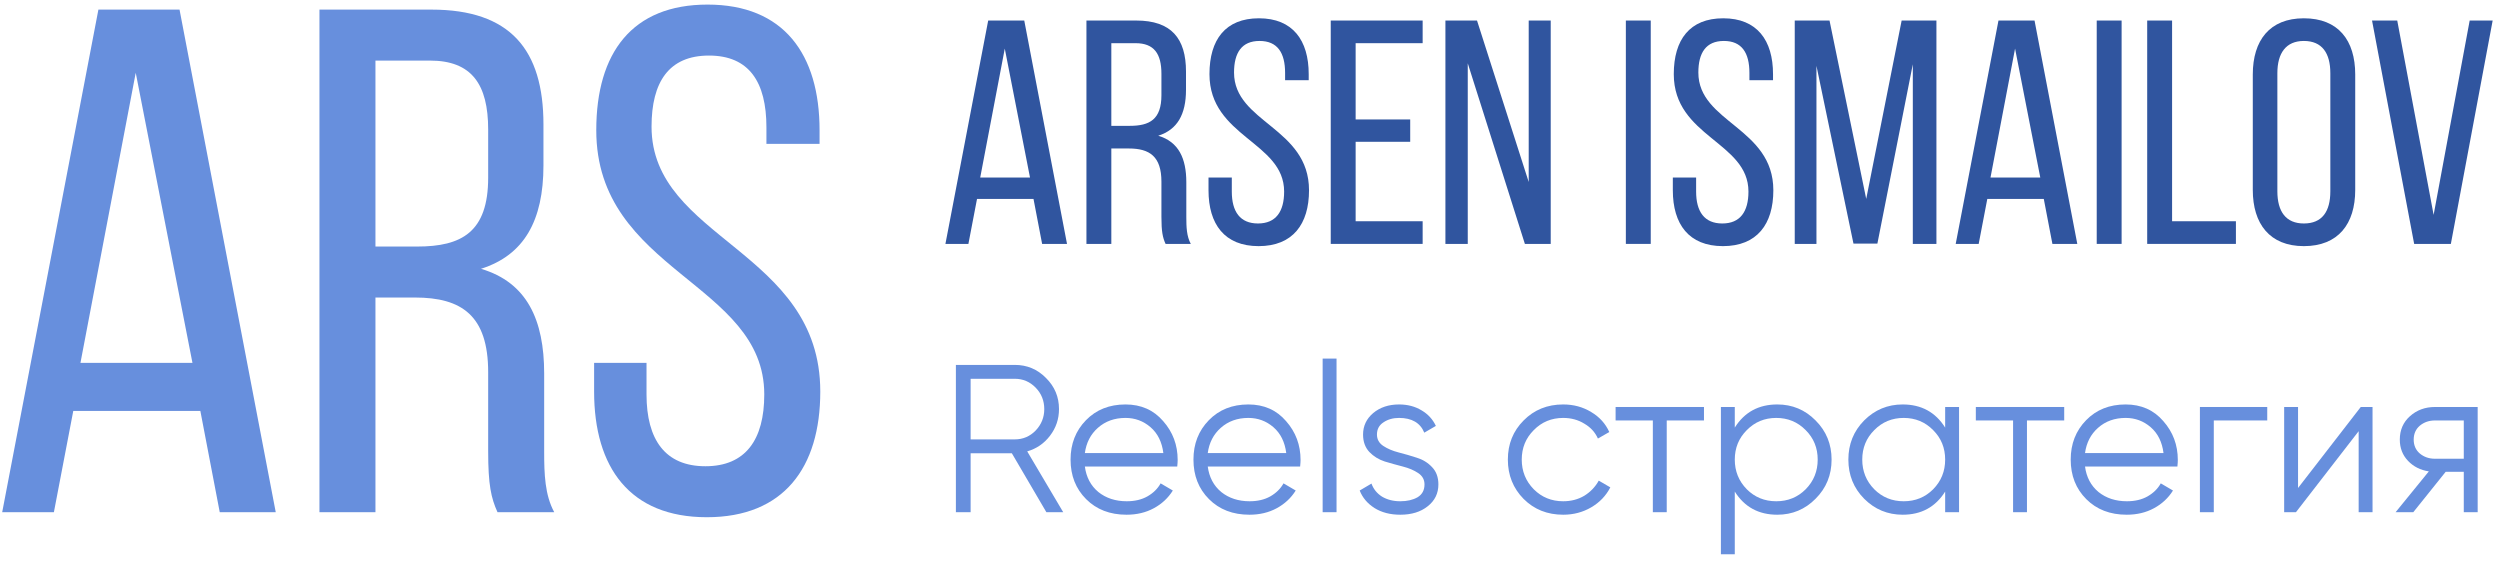
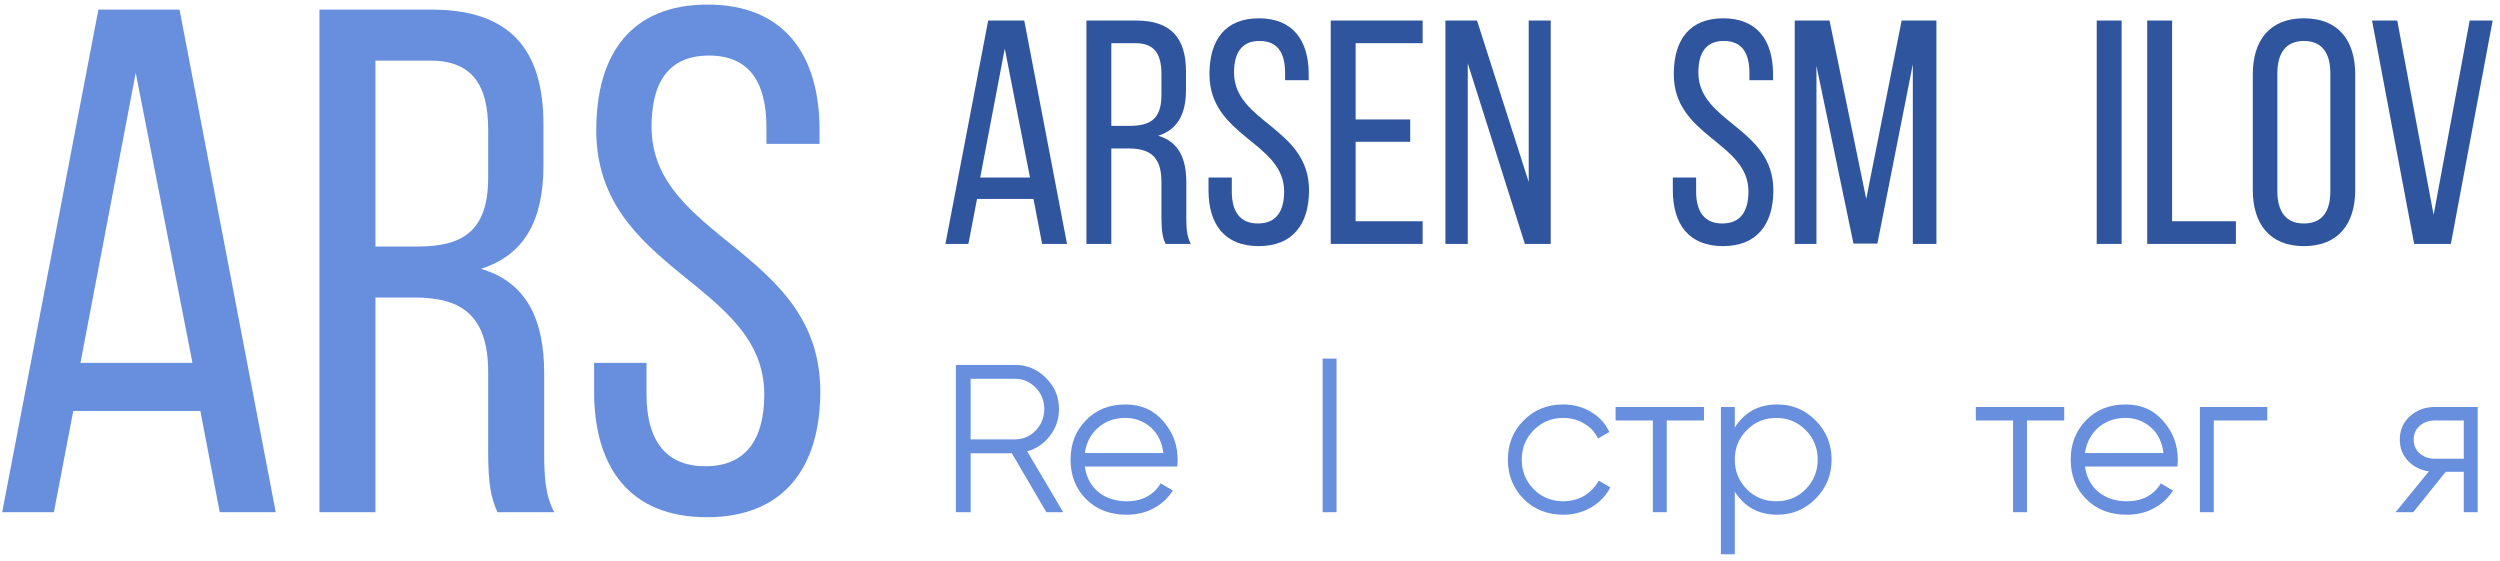
<svg xmlns="http://www.w3.org/2000/svg" width="205" height="46" viewBox="0 0 205 46" fill="none">
  <path d="M16.429 33.699H6.008L4.419 42H0.18L8.069 0.788H14.722L22.611 42H18.019L16.429 33.699ZM11.13 5.969L6.597 29.754H15.781L11.13 5.969Z" fill="#678FDD" />
  <path d="M26.195 0.788H35.379C41.855 0.788 44.563 4.085 44.563 10.208V13.564C44.563 18.097 42.974 20.923 39.441 22.042C43.209 23.16 44.622 26.222 44.622 30.637V37.055C44.622 38.88 44.681 40.587 45.447 42H40.795C40.266 40.823 40.03 39.763 40.03 36.996V30.52C40.03 25.869 37.852 24.397 34.025 24.397H30.787V42H26.195V0.788ZM30.787 20.217H34.202C37.852 20.217 40.03 19.039 40.03 14.565V10.62C40.03 6.911 38.676 4.968 35.261 4.968H30.787V20.217Z" fill="#678FDD" />
  <path d="M58.02 0.376C64.26 0.376 67.204 4.438 67.204 10.679V11.798H62.847V10.444C62.847 6.734 61.434 4.556 58.137 4.556C54.84 4.556 53.427 6.734 53.427 10.385C53.427 19.628 67.263 20.511 67.263 32.109C67.263 38.35 64.26 42.412 57.961 42.412C51.661 42.412 48.717 38.35 48.717 32.109V29.754H53.015V32.345C53.015 36.054 54.546 38.232 57.843 38.232C61.14 38.232 62.67 36.054 62.67 32.345C62.67 23.16 48.894 22.277 48.894 10.679C48.894 4.321 51.838 0.376 58.02 0.376Z" fill="#678FDD" />
  <path d="M84.747 16.311H80.116L79.409 20H77.525L81.032 1.684H83.989L87.495 20H85.454L84.747 16.311ZM82.392 3.986L80.378 14.557H84.46L82.392 3.986Z" fill="#30559F" />
  <path d="M89.088 1.684H93.17C96.048 1.684 97.252 3.149 97.252 5.87V7.362C97.252 9.377 96.545 10.633 94.975 11.13C96.65 11.627 97.278 12.988 97.278 14.95V17.802C97.278 18.613 97.304 19.372 97.644 20H95.577C95.341 19.477 95.237 19.006 95.237 17.776V14.898C95.237 12.831 94.269 12.176 92.568 12.176H91.129V20H89.088V1.684ZM91.129 10.319H92.646C94.269 10.319 95.237 9.795 95.237 7.807V6.053C95.237 4.405 94.635 3.541 93.117 3.541H91.129V10.319Z" fill="#30559F" />
  <path d="M103.232 1.5C106.006 1.5 107.314 3.306 107.314 6.08V6.577H105.378V5.975C105.378 4.326 104.75 3.358 103.284 3.358C101.819 3.358 101.191 4.326 101.191 5.949C101.191 10.057 107.34 10.449 107.34 15.604C107.34 18.378 106.006 20.183 103.206 20.183C100.406 20.183 99.098 18.378 99.098 15.604V14.557H101.008V15.709C101.008 17.357 101.688 18.325 103.154 18.325C104.619 18.325 105.299 17.357 105.299 15.709C105.299 11.627 99.176 11.234 99.176 6.08C99.176 3.254 100.485 1.5 103.232 1.5Z" fill="#30559F" />
  <path d="M111.162 9.795H115.637V11.627H111.162V18.142H116.657V20H109.121V1.684H116.657V3.541H111.162V9.795Z" fill="#30559F" />
  <path d="M120.356 5.19V20H118.524V1.684H121.115L125.354 14.924V1.684H127.159V20H125.04L120.356 5.19Z" fill="#30559F" />
-   <path d="M133.32 1.684H135.361V20H133.32V1.684Z" fill="#30559F" />
+   <path d="M133.32 1.684V20H133.32V1.684Z" fill="#30559F" />
  <path d="M141.306 1.5C144.08 1.5 145.388 3.306 145.388 6.08V6.577H143.452V5.975C143.452 4.326 142.824 3.358 141.358 3.358C139.893 3.358 139.265 4.326 139.265 5.949C139.265 10.057 145.414 10.449 145.414 15.604C145.414 18.378 144.08 20.183 141.28 20.183C138.48 20.183 137.172 18.378 137.172 15.604V14.557H139.082V15.709C139.082 17.357 139.762 18.325 141.228 18.325C142.693 18.325 143.373 17.357 143.373 15.709C143.373 11.627 137.25 11.234 137.25 6.08C137.25 3.254 138.559 1.5 141.306 1.5Z" fill="#30559F" />
  <path d="M156.851 5.268L153.946 19.974H151.984L148.949 5.399V20H147.169V1.684H150.021L153.03 16.311L155.935 1.684H158.787V20H156.851V5.268Z" fill="#30559F" />
-   <path d="M167.59 16.311H162.959L162.252 20H160.368L163.875 1.684H166.832L170.338 20H168.297L167.59 16.311ZM165.235 3.986L163.221 14.557H167.303L165.235 3.986Z" fill="#30559F" />
  <path d="M171.931 1.684H173.972V20H171.931V1.684Z" fill="#30559F" />
  <path d="M183.345 20H176.07V1.684H178.111V18.142H183.345V20Z" fill="#30559F" />
  <path d="M184.729 15.578V6.106C184.729 3.306 186.116 1.5 188.916 1.5C191.742 1.5 193.128 3.306 193.128 6.106V15.578C193.128 18.352 191.742 20.183 188.916 20.183C186.116 20.183 184.729 18.352 184.729 15.578ZM186.744 6.001V15.683C186.744 17.357 187.45 18.325 188.916 18.325C190.407 18.325 191.088 17.357 191.088 15.683V6.001C191.088 4.353 190.407 3.358 188.916 3.358C187.45 3.358 186.744 4.353 186.744 6.001Z" fill="#30559F" />
  <path d="M194.507 1.684H196.574L199.557 17.619L202.514 1.684H204.398L200.97 20H197.961L194.507 1.684Z" fill="#30559F" />
  <path d="M85.802 42L82.972 37.169H79.591V42H78.383V29.922H83.214C84.215 29.922 85.066 30.278 85.768 30.991C86.481 31.693 86.838 32.544 86.838 33.545C86.838 34.362 86.59 35.092 86.096 35.736C85.612 36.369 84.991 36.795 84.232 37.013L87.183 42H85.802ZM79.591 31.06V36.03H83.214C83.881 36.03 84.451 35.788 84.922 35.305C85.394 34.81 85.63 34.224 85.63 33.545C85.63 32.855 85.394 32.268 84.922 31.785C84.451 31.302 83.881 31.06 83.214 31.06H79.591Z" fill="#678FDD" />
  <path d="M92.29 33.165C93.566 33.165 94.596 33.62 95.378 34.529C96.172 35.426 96.569 36.49 96.569 37.721C96.569 37.847 96.557 38.026 96.534 38.256H88.959C89.074 39.13 89.442 39.826 90.064 40.344C90.696 40.85 91.473 41.103 92.393 41.103C93.049 41.103 93.612 40.971 94.084 40.706C94.567 40.43 94.93 40.073 95.171 39.636L96.172 40.223C95.792 40.832 95.275 41.316 94.619 41.672C93.963 42.029 93.216 42.207 92.376 42.207C91.018 42.207 89.914 41.782 89.063 40.93C88.212 40.079 87.786 38.998 87.786 37.686C87.786 36.398 88.206 35.322 89.046 34.46C89.885 33.597 90.967 33.165 92.29 33.165ZM92.29 34.27C91.392 34.27 90.639 34.54 90.029 35.081C89.431 35.61 89.074 36.3 88.959 37.151H95.395C95.28 36.243 94.93 35.535 94.343 35.029C93.756 34.523 93.072 34.27 92.29 34.27Z" fill="#678FDD" />
-   <path d="M102.366 33.165C103.643 33.165 104.673 33.62 105.455 34.529C106.249 35.426 106.646 36.49 106.646 37.721C106.646 37.847 106.634 38.026 106.611 38.256H99.036C99.151 39.13 99.519 39.826 100.14 40.344C100.773 40.85 101.55 41.103 102.47 41.103C103.125 41.103 103.689 40.971 104.161 40.706C104.644 40.43 105.006 40.073 105.248 39.636L106.249 40.223C105.869 40.832 105.351 41.316 104.696 41.672C104.04 42.029 103.292 42.207 102.453 42.207C101.095 42.207 99.991 41.782 99.139 40.93C98.288 40.079 97.863 38.998 97.863 37.686C97.863 36.398 98.282 35.322 99.122 34.46C99.962 33.597 101.043 33.165 102.366 33.165ZM102.366 34.27C101.469 34.27 100.716 34.54 100.106 35.081C99.508 35.61 99.151 36.3 99.036 37.151H105.472C105.357 36.243 105.006 35.535 104.42 35.029C103.833 34.523 103.148 34.27 102.366 34.27Z" fill="#678FDD" />
  <path d="M108.457 42V29.404H109.596V42H108.457Z" fill="#678FDD" />
-   <path d="M112.91 35.633C112.91 36.024 113.082 36.335 113.427 36.565C113.773 36.795 114.192 36.973 114.687 37.1C115.182 37.226 115.676 37.37 116.171 37.531C116.666 37.681 117.086 37.939 117.431 38.307C117.776 38.664 117.948 39.136 117.948 39.722C117.948 40.459 117.655 41.057 117.068 41.517C116.493 41.977 115.745 42.207 114.825 42.207C113.997 42.207 113.289 42.023 112.703 41.655C112.128 41.287 111.725 40.809 111.495 40.223L112.461 39.653C112.622 40.102 112.91 40.459 113.324 40.723C113.75 40.976 114.25 41.103 114.825 41.103C115.389 41.103 115.86 40.993 116.24 40.775C116.62 40.545 116.809 40.194 116.809 39.722C116.809 39.331 116.637 39.021 116.292 38.791C115.947 38.56 115.527 38.382 115.032 38.256C114.538 38.129 114.043 37.991 113.548 37.842C113.054 37.681 112.634 37.422 112.289 37.065C111.944 36.697 111.771 36.22 111.771 35.633C111.771 34.931 112.047 34.344 112.599 33.873C113.163 33.401 113.87 33.165 114.722 33.165C115.423 33.165 116.039 33.327 116.568 33.649C117.097 33.959 117.488 34.385 117.741 34.925L116.792 35.478C116.459 34.672 115.768 34.27 114.722 34.27C114.227 34.27 113.801 34.391 113.445 34.632C113.088 34.862 112.91 35.196 112.91 35.633Z" fill="#678FDD" />
  <path d="M128.182 42.207C126.882 42.207 125.801 41.776 124.938 40.913C124.076 40.039 123.644 38.963 123.644 37.686C123.644 36.409 124.076 35.34 124.938 34.477C125.801 33.603 126.882 33.165 128.182 33.165C129.034 33.165 129.799 33.373 130.477 33.787C131.156 34.189 131.651 34.736 131.961 35.426L131.029 35.961C130.799 35.443 130.425 35.035 129.908 34.736C129.402 34.425 128.826 34.27 128.182 34.27C127.228 34.27 126.422 34.603 125.767 35.271C125.111 35.926 124.783 36.731 124.783 37.686C124.783 38.641 125.111 39.452 125.767 40.119C126.422 40.775 127.228 41.103 128.182 41.103C128.826 41.103 129.402 40.953 129.908 40.654C130.414 40.343 130.811 39.929 131.098 39.412L132.047 39.964C131.691 40.654 131.167 41.201 130.477 41.603C129.787 42.006 129.022 42.207 128.182 42.207Z" fill="#678FDD" />
  <path d="M139.726 33.373V34.477H136.672V42H135.533V34.477H132.479V33.373H139.726Z" fill="#678FDD" />
  <path d="M145.738 33.165C146.969 33.165 148.016 33.603 148.878 34.477C149.753 35.351 150.19 36.421 150.19 37.686C150.19 38.952 149.753 40.022 148.878 40.896C148.016 41.77 146.969 42.207 145.738 42.207C144.208 42.207 143.046 41.574 142.252 40.309V45.451H141.114V33.373H142.252V35.063C143.046 33.798 144.208 33.165 145.738 33.165ZM143.236 40.119C143.892 40.775 144.697 41.103 145.652 41.103C146.607 41.103 147.412 40.775 148.067 40.119C148.723 39.452 149.051 38.641 149.051 37.686C149.051 36.731 148.723 35.926 148.067 35.271C147.412 34.603 146.607 34.27 145.652 34.27C144.697 34.27 143.892 34.603 143.236 35.271C142.58 35.926 142.252 36.731 142.252 37.686C142.252 38.641 142.58 39.452 143.236 40.119Z" fill="#678FDD" />
-   <path d="M159.503 33.373H160.642V42H159.503V40.309C158.709 41.574 157.548 42.207 156.018 42.207C154.787 42.207 153.734 41.77 152.86 40.896C151.997 40.022 151.566 38.952 151.566 37.686C151.566 36.421 151.997 35.351 152.86 34.477C153.734 33.603 154.787 33.165 156.018 33.165C157.548 33.165 158.709 33.798 159.503 35.063V33.373ZM153.688 40.119C154.344 40.775 155.149 41.103 156.104 41.103C157.059 41.103 157.864 40.775 158.52 40.119C159.175 39.452 159.503 38.641 159.503 37.686C159.503 36.731 159.175 35.926 158.52 35.271C157.864 34.603 157.059 34.27 156.104 34.27C155.149 34.27 154.344 34.603 153.688 35.271C153.032 35.926 152.705 36.731 152.705 37.686C152.705 38.641 153.032 39.452 153.688 40.119Z" fill="#678FDD" />
  <path d="M169.265 33.373V34.477H166.211V42H165.072V34.477H162.018V33.373H169.265Z" fill="#678FDD" />
  <path d="M174.302 33.165C175.579 33.165 176.608 33.62 177.39 34.529C178.184 35.426 178.581 36.49 178.581 37.721C178.581 37.847 178.57 38.026 178.547 38.256H170.972C171.087 39.13 171.455 39.826 172.076 40.344C172.709 40.85 173.485 41.103 174.405 41.103C175.061 41.103 175.625 40.971 176.096 40.706C176.579 40.43 176.942 40.073 177.183 39.636L178.184 40.223C177.805 40.832 177.287 41.316 176.631 41.672C175.976 42.029 175.228 42.207 174.388 42.207C173.031 42.207 171.926 41.782 171.075 40.93C170.224 40.079 169.798 38.998 169.798 37.686C169.798 36.398 170.218 35.322 171.058 34.46C171.898 33.597 172.979 33.165 174.302 33.165ZM174.302 34.27C173.405 34.27 172.651 34.54 172.041 35.081C171.443 35.61 171.087 36.3 170.972 37.151H177.408C177.293 36.243 176.942 35.535 176.355 35.029C175.768 34.523 175.084 34.27 174.302 34.27Z" fill="#678FDD" />
  <path d="M185.914 33.373V34.477H181.531V42H180.393V33.373H185.914Z" fill="#678FDD" />
-   <path d="M193.582 33.373H194.548V42H193.41V35.357L188.268 42H187.301V33.373H188.44V40.016L193.582 33.373Z" fill="#678FDD" />
  <path d="M203.169 33.373V42H202.03V38.687H200.546L197.889 42H196.439L199.165 38.653C198.475 38.549 197.906 38.261 197.457 37.79C197.009 37.318 196.784 36.737 196.784 36.047C196.784 35.265 197.06 34.626 197.612 34.132C198.176 33.626 198.861 33.373 199.666 33.373H203.169ZM199.666 37.617H202.03V34.477H199.666C199.183 34.477 198.769 34.621 198.423 34.908C198.09 35.196 197.923 35.575 197.923 36.047C197.923 36.519 198.09 36.898 198.423 37.186C198.769 37.474 199.183 37.617 199.666 37.617Z" fill="#678FDD" />
</svg>